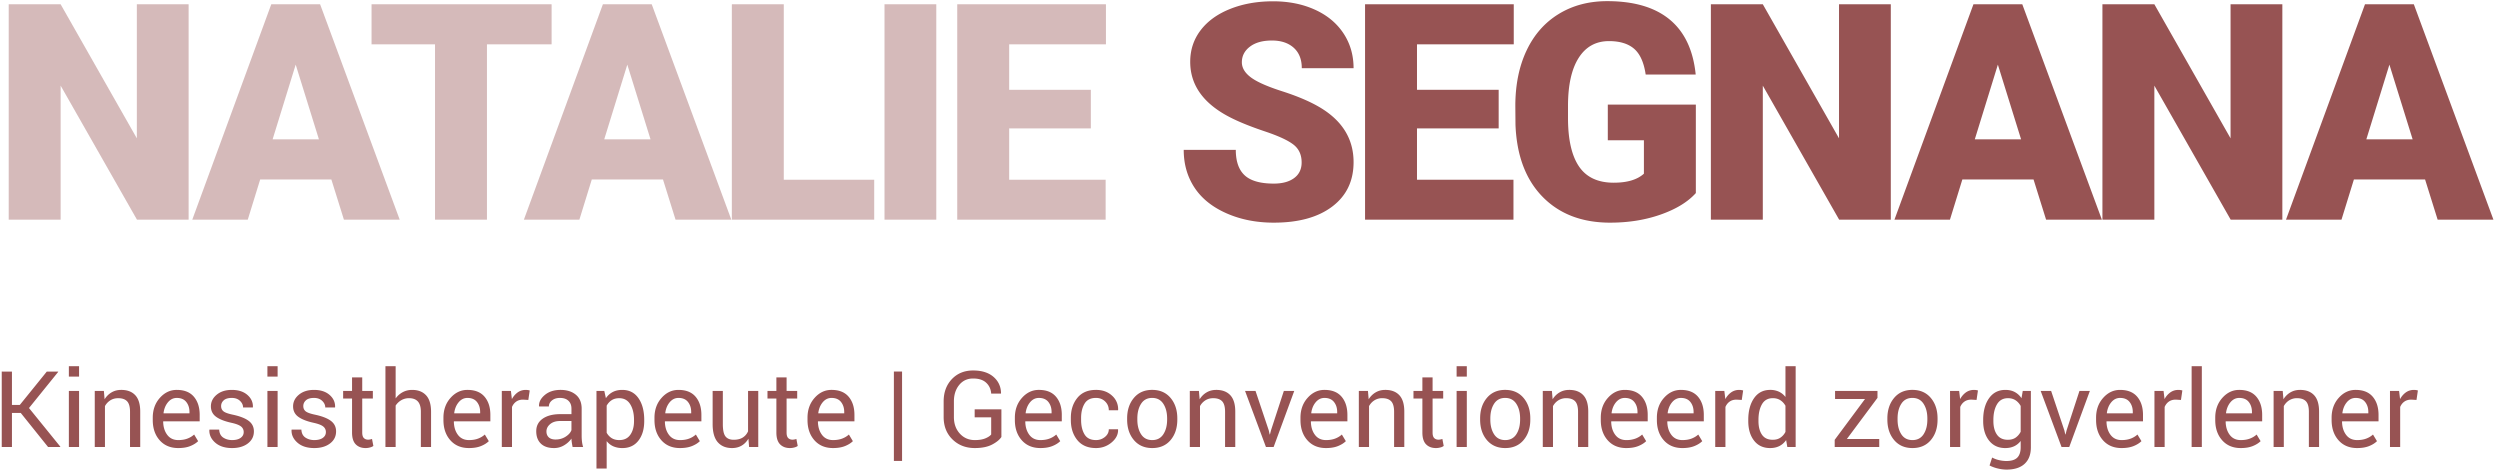
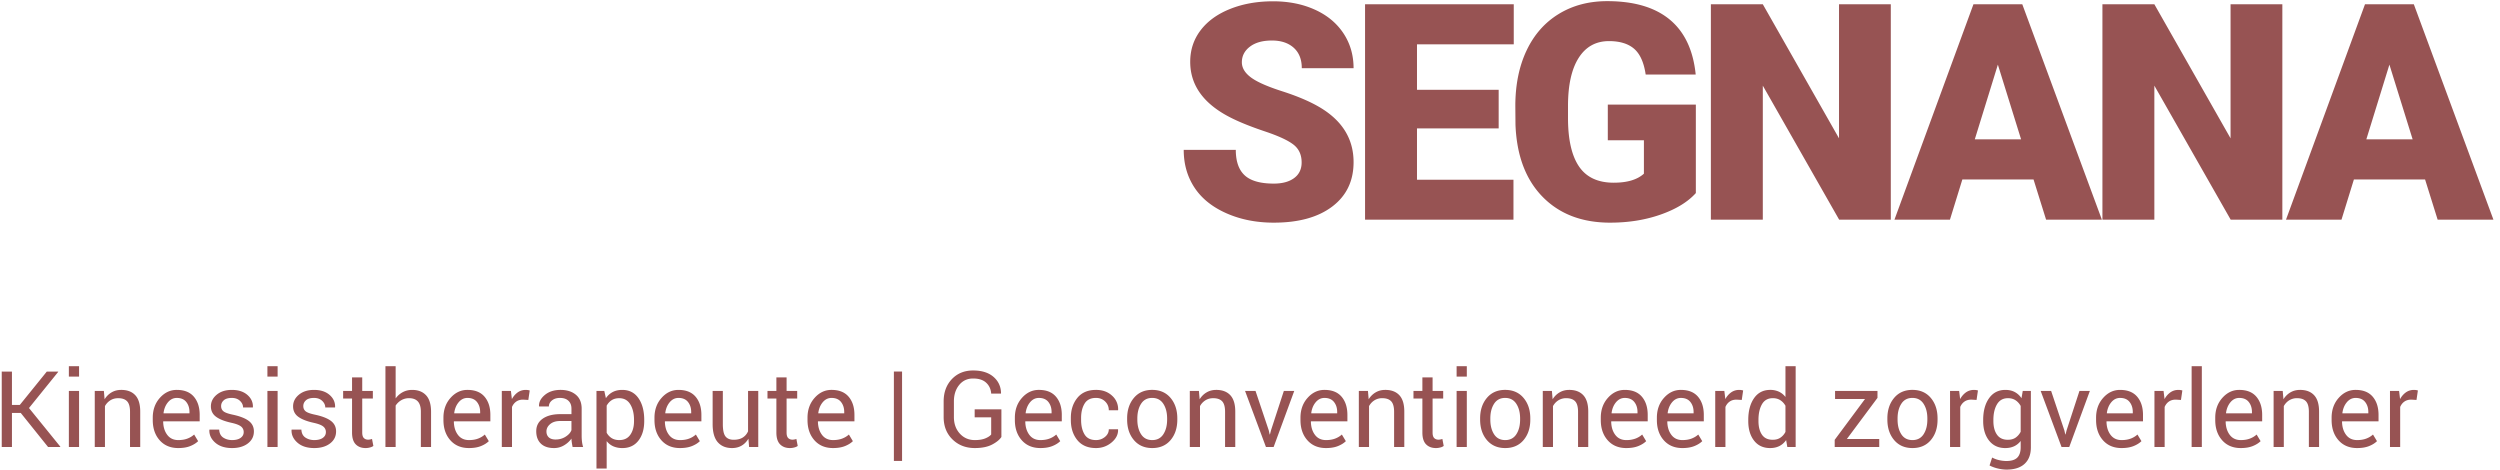
<svg xmlns="http://www.w3.org/2000/svg" width="330" height="62" viewBox="0 0 330 62">
  <title>logo-natalie-segnana-footer</title>
  <g fill="#975353">
-     <path d="M8.004 29V11.305L18.082 29h6.816V.562h-6.835v17.696L8.002.563H1.149V29h6.856zm24.7 0l1.64-5.313h9.394L45.398 29h7.364L42.254.562h-6.445L25.379 29h7.324zm9.394-10.605h-6.114l3.047-9.864 3.067 9.864zM64.278 29V5.855h8.534V.562H49.044v5.293h8.379V29h6.855zm12.199 0l1.64-5.313h9.395L89.172 29h7.363L86.027.562h-6.445L69.152 29h7.325zm9.394-10.605h-6.113l3.047-9.864 3.066 9.864zM115.395 29v-5.273H103.46V.562h-6.856V29h18.79zm8.195 0V.562h-6.836V29h6.836zm22.355 0v-5.273h-12.734v-6.778h10.781v-5.097h-10.781V5.855h12.773V.562h-19.629V29h19.59z" opacity=".4" />
    <path d="M168.145 29.39c3.268 0 5.84-.709 7.714-2.128 1.875-1.42 2.813-3.373 2.813-5.86 0-3.112-1.537-5.553-4.61-7.324-1.263-.729-2.877-1.41-4.843-2.04-1.966-.632-3.34-1.244-4.121-1.837-.782-.592-1.172-1.253-1.172-1.982 0-.834.355-1.52 1.064-2.06.71-.541 1.677-.811 2.9-.811 1.212 0 2.172.319 2.881.957.71.638 1.065 1.536 1.065 2.695h6.836c0-1.732-.45-3.271-1.348-4.62-.898-1.347-2.158-2.385-3.78-3.114-1.62-.73-3.453-1.094-5.497-1.094-2.096 0-3.984.335-5.664 1.006-1.68.67-2.979 1.608-3.897 2.812-.918 1.205-1.377 2.595-1.377 4.17 0 3.164 1.843 5.651 5.528 7.461 1.133.56 2.59 1.14 4.375 1.738 1.784.6 3.03 1.179 3.74 1.739.71.56 1.064 1.34 1.064 2.343 0 .886-.328 1.573-.986 2.061-.657.488-1.553.732-2.685.732-1.771 0-3.05-.361-3.838-1.084-.788-.722-1.182-1.845-1.182-3.369h-6.875c0 1.875.472 3.532 1.416 4.971s2.35 2.572 4.219 3.398c1.868.827 3.955 1.24 6.26 1.24zm31.632-.39v-5.273h-12.734v-6.778h10.781v-5.097h-10.781V5.855h12.773V.562h-19.629V29h19.59zm12.766.39c2.422 0 4.648-.357 6.68-1.074 2.03-.716 3.574-1.66 4.629-2.832v-11.68H212.23v4.708h4.766v4.414c-.872.794-2.2 1.191-3.984 1.191-2.084 0-3.61-.713-4.58-2.138-.97-1.426-1.455-3.558-1.455-6.397v-1.719c.013-2.708.488-4.791 1.425-6.25.938-1.458 2.266-2.187 3.985-2.187 1.432 0 2.539.338 3.32 1.015.781.677 1.29 1.81 1.523 3.399h6.602c-.325-3.216-1.468-5.635-3.428-7.256-1.96-1.621-4.71-2.432-8.252-2.432-2.422 0-4.554.563-6.396 1.69-1.843 1.126-3.259 2.734-4.248 4.824-.99 2.09-1.485 4.535-1.485 7.334l.02 2.46c.156 4.063 1.348 7.234 3.574 9.513 2.227 2.278 5.202 3.418 8.926 3.418zm20.148-.39V11.305L242.77 29h6.816V.562h-6.836v17.696L232.691.563h-6.855V29h6.855zm24.7 0l1.64-5.313h9.395l1.66 5.313h7.363L266.941.562h-6.445L250.066 29h7.325zm9.394-10.605h-6.113l3.047-9.864 3.066 9.864zM284.375 29V11.305L294.453 29h6.817V.562h-6.836v17.696L284.375.563h-6.855V29h6.855zm24.7 0l1.64-5.313h9.394L321.77 29h7.364L318.625.562h-6.445L301.75 29h7.324zm9.394-10.605h-6.114l3.047-9.864 3.067 9.864zM1.577 59v-4.491H2.74L6.342 59h1.606l.02-.034-4.142-5.107 3.862-4.778-.02-.034h-1.49l-3.562 4.402H1.577v-4.402H.23V59h1.347zm8.86-9.29v-1.374H9.09v1.374h1.347zm0 9.29v-7.396H9.09V59h1.347zm3.417 0v-5.394a2.05 2.05 0 0 1 .715-.765c.298-.187.641-.28 1.029-.28.528 0 .921.136 1.179.41.257.273.386.736.386 1.387V59h1.347v-4.669c0-.975-.219-1.696-.656-2.164-.438-.467-1.055-.7-1.853-.7-.474 0-.897.108-1.268.325-.372.216-.68.52-.926.912l-.096-1.1h-1.203V59h1.346zm9.68.144c.615 0 1.14-.087 1.572-.26.433-.173.782-.39 1.046-.65l-.526-.875c-.25.228-.548.407-.892.537-.344.13-.744.195-1.2.195-.624 0-1.11-.23-1.456-.687-.346-.458-.526-1.043-.54-1.754l.02-.034h4.8v-.84c0-1.003-.256-1.805-.766-2.407-.51-.601-1.265-.902-2.263-.902-.857 0-1.598.35-2.225 1.05-.627.699-.94 1.575-.94 2.628v.3c0 1.094.304 1.984.913 2.67.608.686 1.427 1.029 2.457 1.029zm1.477-4.58H21.6l-.014-.035c.073-.574.269-1.051.588-1.432.319-.38.704-.57 1.155-.57.556 0 .975.177 1.258.533.282.355.424.797.424 1.326v.177zm5.626 4.58c.856 0 1.55-.203 2.081-.609.531-.405.797-.936.797-1.593 0-.578-.228-1.04-.684-1.384-.456-.344-1.15-.616-2.085-.817-.629-.132-1.046-.282-1.25-.451-.206-.169-.308-.399-.308-.69 0-.297.116-.55.348-.76.233-.209.588-.314 1.067-.314.446 0 .805.13 1.076.387s.407.548.407.871h1.285l.014-.04c.023-.634-.22-1.172-.728-1.614-.508-.442-1.193-.663-2.054-.663-.82 0-1.486.212-1.997.636-.51.423-.765.936-.765 1.538 0 .578.227 1.035.68 1.37.453.335 1.13.6 2.027.797.629.14 1.056.307 1.282.499a.917.917 0 0 1 .338.731c0 .315-.136.569-.407.762-.27.194-.646.29-1.124.29-.447 0-.837-.11-1.17-.33-.332-.222-.51-.572-.532-1.05h-1.286l-.013.041c-.028.638.23 1.196.772 1.675.543.478 1.285.718 2.229.718zm6.009-9.434v-1.374h-1.347v1.374h1.347zm0 9.29v-7.396h-1.347V59h1.347zm4.84.144c.856 0 1.55-.203 2.08-.609.532-.405.797-.936.797-1.593 0-.578-.228-1.04-.683-1.384-.456-.344-1.151-.616-2.085-.817-.63-.132-1.046-.282-1.251-.451-.205-.169-.308-.399-.308-.69 0-.297.116-.55.349-.76.232-.209.588-.314 1.066-.314.447 0 .806.13 1.077.387.271.257.407.548.407.871h1.285l.013-.04c.023-.634-.22-1.172-.728-1.614-.508-.442-1.193-.663-2.054-.663-.82 0-1.486.212-1.996.636-.51.423-.766.936-.766 1.538 0 .578.227 1.035.68 1.37.454.335 1.13.6 2.027.797.63.14 1.057.307 1.282.499a.917.917 0 0 1 .339.731c0 .315-.136.569-.407.762-.271.194-.646.29-1.125.29-.446 0-.836-.11-1.169-.33-.332-.222-.51-.572-.533-1.05h-1.285l-.014.041c-.027.638.23 1.196.773 1.675.542.478 1.285.718 2.228.718zm6.774 0c.196 0 .39-.027.584-.08.194-.051.34-.119.441-.2l-.178-.924a1.569 1.569 0 0 1-.505.096c-.237 0-.428-.07-.571-.212-.144-.141-.216-.385-.216-.731v-4.491h1.402v-.998h-1.402v-1.785H46.47v1.785h-1.176v.998h1.176v4.49c0 .707.162 1.226.485 1.556.324.33.759.496 1.306.496zM52.225 59v-5.462a2.2 2.2 0 0 1 .748-.714 1.989 1.989 0 0 1 1.015-.263c.52 0 .91.145 1.173.437.262.292.393.743.393 1.354V59H56.9v-4.635c0-.984-.22-1.713-.66-2.187-.44-.474-1.053-.711-1.842-.711-.45 0-.862.099-1.233.297a2.729 2.729 0 0 0-.94.83v-4.258h-1.347V59h1.347zm9.68.144c.615 0 1.139-.087 1.572-.26.433-.173.781-.39 1.045-.65l-.526-.875c-.25.228-.548.407-.892.537-.344.13-.744.195-1.2.195-.624 0-1.11-.23-1.456-.687-.346-.458-.526-1.043-.54-1.754l.02-.034h4.8v-.84c0-1.003-.256-1.805-.766-2.407-.51-.601-1.265-.902-2.263-.902-.857 0-1.598.35-2.225 1.05-.627.699-.94 1.575-.94 2.628v.3c0 1.094.304 1.984.913 2.67.608.686 1.427 1.029 2.457 1.029zm1.476-4.58H59.97l-.014-.035c.073-.574.269-1.051.588-1.432.319-.38.704-.57 1.155-.57.556 0 .975.177 1.258.533.283.355.424.797.424 1.326v.177zM67.585 59v-5.284c.132-.306.32-.542.564-.711.244-.169.543-.253.899-.253l.69.041.185-1.251a1.903 1.903 0 0 0-.513-.075c-.4 0-.755.107-1.063.321a2.568 2.568 0 0 0-.776.896l-.13-1.08h-1.203V59h1.347zm5.564.144c.465 0 .9-.12 1.303-.36.403-.239.73-.536.98-.891.005.173.02.345.045.516.025.17.06.368.106.591h1.388a3.937 3.937 0 0 1-.15-.725 6.933 6.933 0 0 1-.042-.765v-3.562c0-.802-.255-1.416-.765-1.842-.51-.426-1.185-.64-2.024-.64-.847 0-1.539.224-2.074.67-.536.447-.79.94-.763 1.477l.014.041h1.285c0-.31.136-.575.407-.796.271-.221.623-.332 1.056-.332.483 0 .857.127 1.121.38s.397.596.397 1.029v.731H73.97c-.98 0-1.756.2-2.328.598-.572.399-.858.951-.858 1.658 0 .693.202 1.236.605 1.63.403.394.99.592 1.76.592zm.199-1.128c-.401 0-.704-.096-.91-.287-.205-.192-.307-.452-.307-.78 0-.369.163-.69.489-.964.325-.273.76-.41 1.302-.41h1.51v1.203c-.118.324-.373.611-.765.862-.392.25-.832.376-1.32.376zm6.733 3.828v-3.616c.242.305.534.534.878.687a2.95 2.95 0 0 0 1.2.229c.898 0 1.602-.327 2.112-.981.51-.654.766-1.515.766-2.581v-.144c0-1.194-.254-2.154-.762-2.88-.508-.728-1.22-1.091-2.136-1.091-.479 0-.898.093-1.258.28-.36.187-.66.458-.902.814l-.212-.957h-1.033v10.24h1.347zm1.668-3.753c-.396 0-.731-.086-1.005-.257a1.912 1.912 0 0 1-.663-.714v-3.575c.169-.305.39-.546.663-.721.274-.176.604-.263.991-.263.643 0 1.13.27 1.46.81.33.54.495 1.229.495 2.067v.144c0 .738-.164 1.341-.492 1.808-.328.467-.811.7-1.449.7zm8.012 1.053c.615 0 1.14-.087 1.572-.26.433-.173.782-.39 1.046-.65l-.526-.875a2.757 2.757 0 0 1-.893.537c-.344.13-.744.195-1.2.195-.624 0-1.109-.23-1.455-.687-.347-.458-.527-1.043-.54-1.754l.02-.034h4.799v-.84c0-1.003-.255-1.805-.766-2.407-.51-.601-1.264-.902-2.262-.902-.857 0-1.599.35-2.225 1.05-.627.699-.94 1.575-.94 2.628v.3c0 1.094.304 1.984.912 2.67.609.686 1.428 1.029 2.458 1.029zm1.476-4.58h-3.41l-.014-.035c.072-.574.268-1.051.587-1.432.32-.38.704-.57 1.156-.57.556 0 .975.177 1.257.533.283.355.424.797.424 1.326v.177zm5.394 4.58c.478 0 .9-.108 1.265-.322.364-.214.663-.52.895-.916L98.88 59h1.21v-7.396h-1.347v5.332c-.16.355-.395.63-.707.823-.313.194-.708.29-1.186.29-.493 0-.855-.147-1.087-.444-.233-.296-.349-.838-.349-1.626v-4.375h-1.347v4.36c0 1.09.226 1.892.677 2.407.451.515 1.08.773 1.887.773zm7.642 0c.196 0 .391-.027.585-.08.194-.051.34-.119.44-.2l-.177-.924a1.569 1.569 0 0 1-.506.096c-.237 0-.427-.07-.57-.212-.144-.141-.216-.385-.216-.731v-4.491h1.401v-.998h-1.4v-1.785h-1.348v1.785h-1.175v.998h1.175v4.49c0 .707.162 1.226.486 1.556.323.33.759.496 1.305.496zm5.688 0c.615 0 1.14-.087 1.572-.26.433-.173.782-.39 1.046-.65l-.526-.875c-.25.228-.548.407-.892.537-.344.13-.744.195-1.2.195-.624 0-1.11-.23-1.456-.687-.346-.458-.526-1.043-.54-1.754l.02-.034h4.8v-.84c0-1.003-.256-1.805-.766-2.407-.51-.601-1.265-.902-2.263-.902-.857 0-1.599.35-2.225 1.05-.627.699-.94 1.575-.94 2.628v.3c0 1.094.304 1.984.912 2.67.609.686 1.428 1.029 2.458 1.029zm1.477-4.58h-3.412l-.013-.035c.073-.574.269-1.051.588-1.432.319-.38.704-.57 1.155-.57.556 0 .975.177 1.258.533.282.355.424.797.424 1.326v.177zm7.635 6.282v-11.8h-1.08v11.8h1.08zm9.605-1.702c.93 0 1.687-.153 2.273-.458.585-.306.997-.64 1.234-1.005v-3.65h-3.528v1.059h2.18v2.263c-.154.19-.412.362-.772.512-.36.15-.822.226-1.387.226-.802 0-1.463-.286-1.983-.858-.52-.572-.779-1.3-.779-2.184v-2.065c0-.875.232-1.597.697-2.167.465-.57 1.078-.854 1.84-.854.751 0 1.326.187 1.725.56.399.374.619.85.66 1.43h1.285l.014-.042c-.014-.884-.347-1.606-.998-2.167-.652-.56-1.548-.84-2.687-.84-1.144 0-2.078.38-2.803 1.14-.724.762-1.087 1.746-1.087 2.954v2.05c0 1.209.389 2.193 1.166 2.954.777.761 1.76 1.142 2.95 1.142zm8.654 0c.615 0 1.14-.087 1.572-.26.433-.173.782-.39 1.046-.65l-.526-.875c-.25.228-.548.407-.892.537-.344.13-.744.195-1.2.195-.624 0-1.11-.23-1.456-.687-.346-.458-.526-1.043-.54-1.754l.02-.034h4.8v-.84c0-1.003-.256-1.805-.766-2.407-.51-.601-1.265-.902-2.263-.902-.857 0-1.599.35-2.225 1.05-.627.699-.94 1.575-.94 2.628v.3c0 1.094.304 1.984.913 2.67.608.686 1.427 1.029 2.457 1.029zm1.477-4.58h-3.412l-.013-.035c.073-.574.269-1.051.588-1.432.319-.38.704-.57 1.155-.57.556 0 .975.177 1.258.533.282.355.424.797.424 1.326v.177zm5.865 4.58c.784 0 1.47-.248 2.06-.742.591-.495.875-1.06.852-1.699l-.014-.04h-1.21c0 .4-.17.739-.509 1.014-.34.276-.733.414-1.18.414-.71 0-1.216-.252-1.517-.756-.3-.503-.45-1.133-.45-1.89v-.287c0-.738.15-1.361.454-1.87.303-.508.807-.762 1.514-.762.487 0 .89.159 1.21.475.319.317.478.701.478 1.152h1.217l.014-.04a2.378 2.378 0 0 0-.797-1.88c-.549-.511-1.256-.766-2.122-.766-1.071 0-1.893.352-2.465 1.056-.571.704-.857 1.582-.857 2.635v.287c0 1.062.284 1.944.854 2.646.57.702 1.392 1.053 2.468 1.053zm7.424 0c1.02 0 1.827-.351 2.42-1.053.592-.702.888-1.604.888-2.707v-.15c0-1.099-.297-2.001-.892-2.708-.595-.706-1.405-1.06-2.43-1.06-1.016 0-1.82.355-2.413 1.064-.593.708-.889 1.61-.889 2.703v.15c0 1.1.298 2 .892 2.704.595.705 1.403 1.057 2.424 1.057zm0-1.053c-.652 0-1.143-.255-1.473-.766-.33-.51-.496-1.157-.496-1.941v-.15c0-.775.165-1.42.496-1.935.33-.515.816-.773 1.459-.773.647 0 1.138.258 1.473.773.335.515.503 1.16.503 1.934v.15c0 .785-.167 1.432-.5 1.942-.332.51-.82.766-1.462.766zM158.4 59v-5.394a2.05 2.05 0 0 1 .715-.765c.298-.187.641-.28 1.029-.28.528 0 .921.136 1.179.41.257.273.386.736.386 1.387V59h1.347v-4.669c0-.975-.22-1.696-.657-2.164-.437-.467-1.055-.7-1.852-.7-.474 0-.897.108-1.268.325-.372.216-.68.52-.926.912l-.096-1.1h-1.203V59h1.346zm9.721 0l2.72-7.396h-1.373l-1.702 5.215-.13.52h-.041l-.116-.52-1.75-5.215h-1.381L167.103 59h1.018zm6.911.144c.615 0 1.14-.087 1.572-.26.433-.173.782-.39 1.046-.65l-.526-.875c-.25.228-.548.407-.892.537-.344.13-.744.195-1.2.195-.624 0-1.11-.23-1.456-.687-.346-.458-.526-1.043-.54-1.754l.02-.034h4.8v-.84c0-1.003-.256-1.805-.766-2.407-.51-.601-1.265-.902-2.263-.902-.857 0-1.598.35-2.225 1.05-.627.699-.94 1.575-.94 2.628v.3c0 1.094.304 1.984.913 2.67.608.686 1.427 1.029 2.457 1.029zm1.477-4.58h-3.411l-.014-.035c.073-.574.269-1.051.588-1.432.319-.38.704-.57 1.155-.57.556 0 .975.177 1.258.533.283.355.424.797.424 1.326v.177zM180.713 59v-5.394c.178-.323.416-.578.714-.765a1.9 1.9 0 0 1 1.03-.28c.528 0 .92.136 1.178.41.258.273.386.736.386 1.387V59h1.347v-4.669c0-.975-.219-1.696-.656-2.164-.438-.467-1.055-.7-1.853-.7-.474 0-.896.108-1.268.325-.371.216-.68.52-.926.912l-.096-1.1h-1.203V59h1.347zm8.832.144c.196 0 .39-.027.584-.08a1.18 1.18 0 0 0 .441-.2l-.177-.924a1.569 1.569 0 0 1-.506.096c-.237 0-.428-.07-.571-.212-.144-.141-.215-.385-.215-.731v-4.491h1.401v-.998h-1.401v-1.785h-1.347v1.785h-1.176v.998h1.176v4.49c0 .707.162 1.226.485 1.556.324.33.759.496 1.306.496zm4.074-9.434v-1.374h-1.347v1.374h1.347zm0 9.29v-7.396h-1.347V59h1.347zm5.072.144c1.021 0 1.828-.351 2.42-1.053.593-.702.889-1.604.889-2.707v-.15c0-1.099-.297-2.001-.892-2.708-.595-.706-1.405-1.06-2.43-1.06-1.017 0-1.82.355-2.413 1.064-.593.708-.889 1.61-.889 2.703v.15c0 1.1.297 2 .892 2.704.595.705 1.403 1.057 2.423 1.057zm0-1.053c-.651 0-1.142-.255-1.473-.766-.33-.51-.495-1.157-.495-1.941v-.15c0-.775.165-1.42.495-1.935.33-.515.817-.773 1.46-.773.647 0 1.138.258 1.473.773.335.515.502 1.16.502 1.934v.15c0 .785-.166 1.432-.499 1.942-.332.51-.82.766-1.463.766zm6.303.909v-5.394c.178-.323.416-.578.714-.765a1.9 1.9 0 0 1 1.03-.28c.528 0 .921.136 1.179.41.257.273.386.736.386 1.387V59h1.346v-4.669c0-.975-.218-1.696-.656-2.164-.437-.467-1.055-.7-1.852-.7-.474 0-.897.108-1.268.325-.372.216-.68.52-.927.912l-.095-1.1h-1.204V59h1.347zm9.68.144c.615 0 1.14-.087 1.572-.26.433-.173.782-.39 1.046-.65l-.526-.875a2.763 2.763 0 0 1-.892.537 3.39 3.39 0 0 1-1.2.195c-.625 0-1.11-.23-1.456-.687-.347-.458-.527-1.043-.54-1.754l.02-.034h4.8v-.84c0-1.003-.256-1.805-.767-2.407-.51-.601-1.264-.902-2.262-.902-.857 0-1.599.35-2.225 1.05-.627.699-.94 1.575-.94 2.628v.3c0 1.094.304 1.984.912 2.67.609.686 1.428 1.029 2.458 1.029zm1.476-4.58h-3.41l-.014-.035c.073-.574.268-1.051.587-1.432.32-.38.705-.57 1.156-.57.556 0 .975.177 1.258.533.282.355.423.797.423 1.326v.177zm5.927 4.58c.615 0 1.14-.087 1.572-.26.433-.173.782-.39 1.046-.65l-.526-.875c-.25.228-.548.407-.892.537-.344.13-.744.195-1.2.195-.624 0-1.11-.23-1.456-.687-.346-.458-.526-1.043-.54-1.754l.02-.034h4.8v-.84c0-1.003-.256-1.805-.766-2.407-.51-.601-1.265-.902-2.263-.902-.857 0-1.598.35-2.225 1.05-.627.699-.94 1.575-.94 2.628v.3c0 1.094.304 1.984.913 2.67.608.686 1.427 1.029 2.457 1.029zm1.477-4.58h-3.411l-.014-.035c.073-.574.269-1.051.588-1.432.319-.38.704-.57 1.155-.57.556 0 .975.177 1.258.533.282.355.424.797.424 1.326v.177zM227.758 59v-5.284c.132-.306.32-.542.564-.711.244-.169.543-.253.899-.253l.69.041.185-1.251a1.903 1.903 0 0 0-.513-.075c-.401 0-.755.107-1.063.321a2.567 2.567 0 0 0-.776.896l-.13-1.08h-1.203V59h1.347zm5.9.144c.464 0 .872-.09 1.223-.267.35-.178.647-.44.889-.786l.157.909h1.1V48.336h-1.346v4.067a2.361 2.361 0 0 0-.858-.697 2.649 2.649 0 0 0-1.152-.24c-.916 0-1.628.365-2.136 1.095-.508.729-.763 1.688-.763 2.877v.144c0 1.066.256 1.927.766 2.58.51.655 1.217.982 2.12.982zm.341-1.094c-.643 0-1.117-.225-1.422-.674-.305-.448-.458-1.047-.458-1.794v-.144c0-.852.154-1.544.462-2.078.307-.533.785-.8 1.432-.8.387 0 .719.09.994.27.276.18.5.423.674.729v3.452a2.042 2.042 0 0 1-.67.765c-.274.183-.61.274-1.012.274zm14.062.95v-1.053h-4.273l4.04-5.427v-.916h-5.599v1.066h3.952l-4 5.387V59h5.88zm4.388.144c1.021 0 1.828-.351 2.42-1.053.593-.702.889-1.604.889-2.707v-.15c0-1.099-.298-2.001-.892-2.708-.595-.706-1.405-1.06-2.43-1.06-1.017 0-1.821.355-2.414 1.064-.592.708-.888 1.61-.888 2.703v.15c0 1.1.297 2 .892 2.704.595.705 1.402 1.057 2.423 1.057zm0-1.053c-.651 0-1.143-.255-1.473-.766-.33-.51-.496-1.157-.496-1.941v-.15c0-.775.166-1.42.496-1.935.33-.515.817-.773 1.46-.773.647 0 1.138.258 1.473.773.335.515.502 1.16.502 1.934v.15c0 .785-.166 1.432-.499 1.942-.333.51-.82.766-1.463.766zm6.303.909v-5.284c.132-.306.32-.542.564-.711.244-.169.543-.253.899-.253l.69.041.185-1.251a1.903 1.903 0 0 0-.513-.075c-.4 0-.755.107-1.063.321a2.568 2.568 0 0 0-.776.896l-.13-1.08h-1.203V59h1.347zm6.111 2.987c1.04 0 1.835-.254 2.386-.762.551-.508.827-1.236.827-2.184v-7.437h-1.073l-.164.963a2.434 2.434 0 0 0-.889-.817c-.355-.189-.768-.283-1.237-.283-.916 0-1.634.364-2.153 1.094-.52.729-.78 1.688-.78 2.877v.144c0 1.062.26 1.92.78 2.577.52.656 1.232.985 2.14.985.437 0 .824-.08 1.161-.236.338-.158.627-.391.868-.701v.834c0 .61-.149 1.065-.447 1.364-.299.298-.776.448-1.432.448-.333 0-.67-.043-1.012-.127a3.456 3.456 0 0 1-.875-.331l-.342 1.045c.315.169.678.302 1.09.4a5.01 5.01 0 0 0 1.152.147zm.171-3.937c-.642 0-1.12-.226-1.435-.677-.315-.451-.472-1.048-.472-1.791v-.144c0-.843.16-1.533.478-2.07.32-.539.8-.807 1.443-.807.392 0 .727.092 1.005.276.278.185.503.434.676.749v3.404a2.101 2.101 0 0 1-.676.783c-.274.185-.613.277-1.019.277zm8.108.95l2.72-7.396h-1.374l-1.702 5.215-.13.52h-.04l-.117-.52-1.75-5.215h-1.38L272.122 59h1.019zm6.91.144c.616 0 1.14-.087 1.573-.26.433-.173.782-.39 1.046-.65l-.526-.875a2.757 2.757 0 0 1-.893.537c-.344.13-.744.195-1.2.195-.624 0-1.109-.23-1.455-.687-.347-.458-.527-1.043-.54-1.754l.02-.034h4.799v-.84c0-1.003-.255-1.805-.766-2.407-.51-.601-1.264-.902-2.262-.902-.857 0-1.599.35-2.225 1.05-.627.699-.94 1.575-.94 2.628v.3c0 1.094.304 1.984.912 2.67.609.686 1.428 1.029 2.458 1.029zm1.477-4.58h-3.41l-.015-.035c.073-.574.27-1.051.588-1.432.32-.38.704-.57 1.156-.57.556 0 .975.177 1.257.533.283.355.424.797.424 1.326v.177zM285.733 59v-5.284c.133-.306.32-.542.564-.711.244-.169.544-.253.9-.253l.69.041.184-1.251a1.903 1.903 0 0 0-.512-.075c-.401 0-.756.107-1.063.321a2.567 2.567 0 0 0-.776.896l-.13-1.08h-1.203V59h1.346zm4.909 0V48.336h-1.347V59h1.347zm5.14.144c.615 0 1.14-.087 1.572-.26.433-.173.782-.39 1.046-.65l-.526-.875c-.25.228-.548.407-.892.537-.344.13-.744.195-1.2.195-.624 0-1.11-.23-1.456-.687-.346-.458-.526-1.043-.54-1.754l.02-.034h4.8v-.84c0-1.003-.256-1.805-.766-2.407-.51-.601-1.265-.902-2.263-.902-.857 0-1.598.35-2.225 1.05-.627.699-.94 1.575-.94 2.628v.3c0 1.094.304 1.984.913 2.67.608.686 1.427 1.029 2.457 1.029zm1.477-4.58h-3.411l-.014-.035c.073-.574.269-1.051.588-1.432.319-.38.704-.57 1.155-.57.556 0 .975.177 1.258.533.283.355.424.797.424 1.326v.177zM301.463 59v-5.394c.178-.323.416-.578.714-.765a1.9 1.9 0 0 1 1.03-.28c.528 0 .92.136 1.178.41.258.273.386.736.386 1.387V59h1.347v-4.669c0-.975-.219-1.696-.656-2.164-.438-.467-1.055-.7-1.853-.7-.474 0-.896.108-1.268.325-.371.216-.68.52-.926.912l-.096-1.1h-1.203V59h1.347zm9.68.144c.615 0 1.139-.087 1.572-.26.433-.173.781-.39 1.046-.65l-.527-.875c-.25.228-.548.407-.892.537-.344.13-.744.195-1.2.195-.624 0-1.11-.23-1.455-.687-.347-.458-.527-1.043-.54-1.754l.02-.034h4.799v-.84c0-1.003-.255-1.805-.766-2.407-.51-.601-1.264-.902-2.262-.902-.857 0-1.599.35-2.226 1.05-.626.699-.94 1.575-.94 2.628v.3c0 1.094.305 1.984.913 2.67.608.686 1.428 1.029 2.458 1.029zm1.476-4.58h-3.411l-.014-.035c.073-.574.27-1.051.588-1.432.32-.38.704-.57 1.156-.57.555 0 .975.177 1.257.533.283.355.424.797.424 1.326v.177zM316.823 59v-5.284c.132-.306.32-.542.564-.711.244-.169.544-.253.9-.253l.69.041.184-1.251a1.903 1.903 0 0 0-.513-.075c-.4 0-.755.107-1.063.321a2.568 2.568 0 0 0-.775.896l-.13-1.08h-1.203V59h1.346z" />
  </g>
</svg>